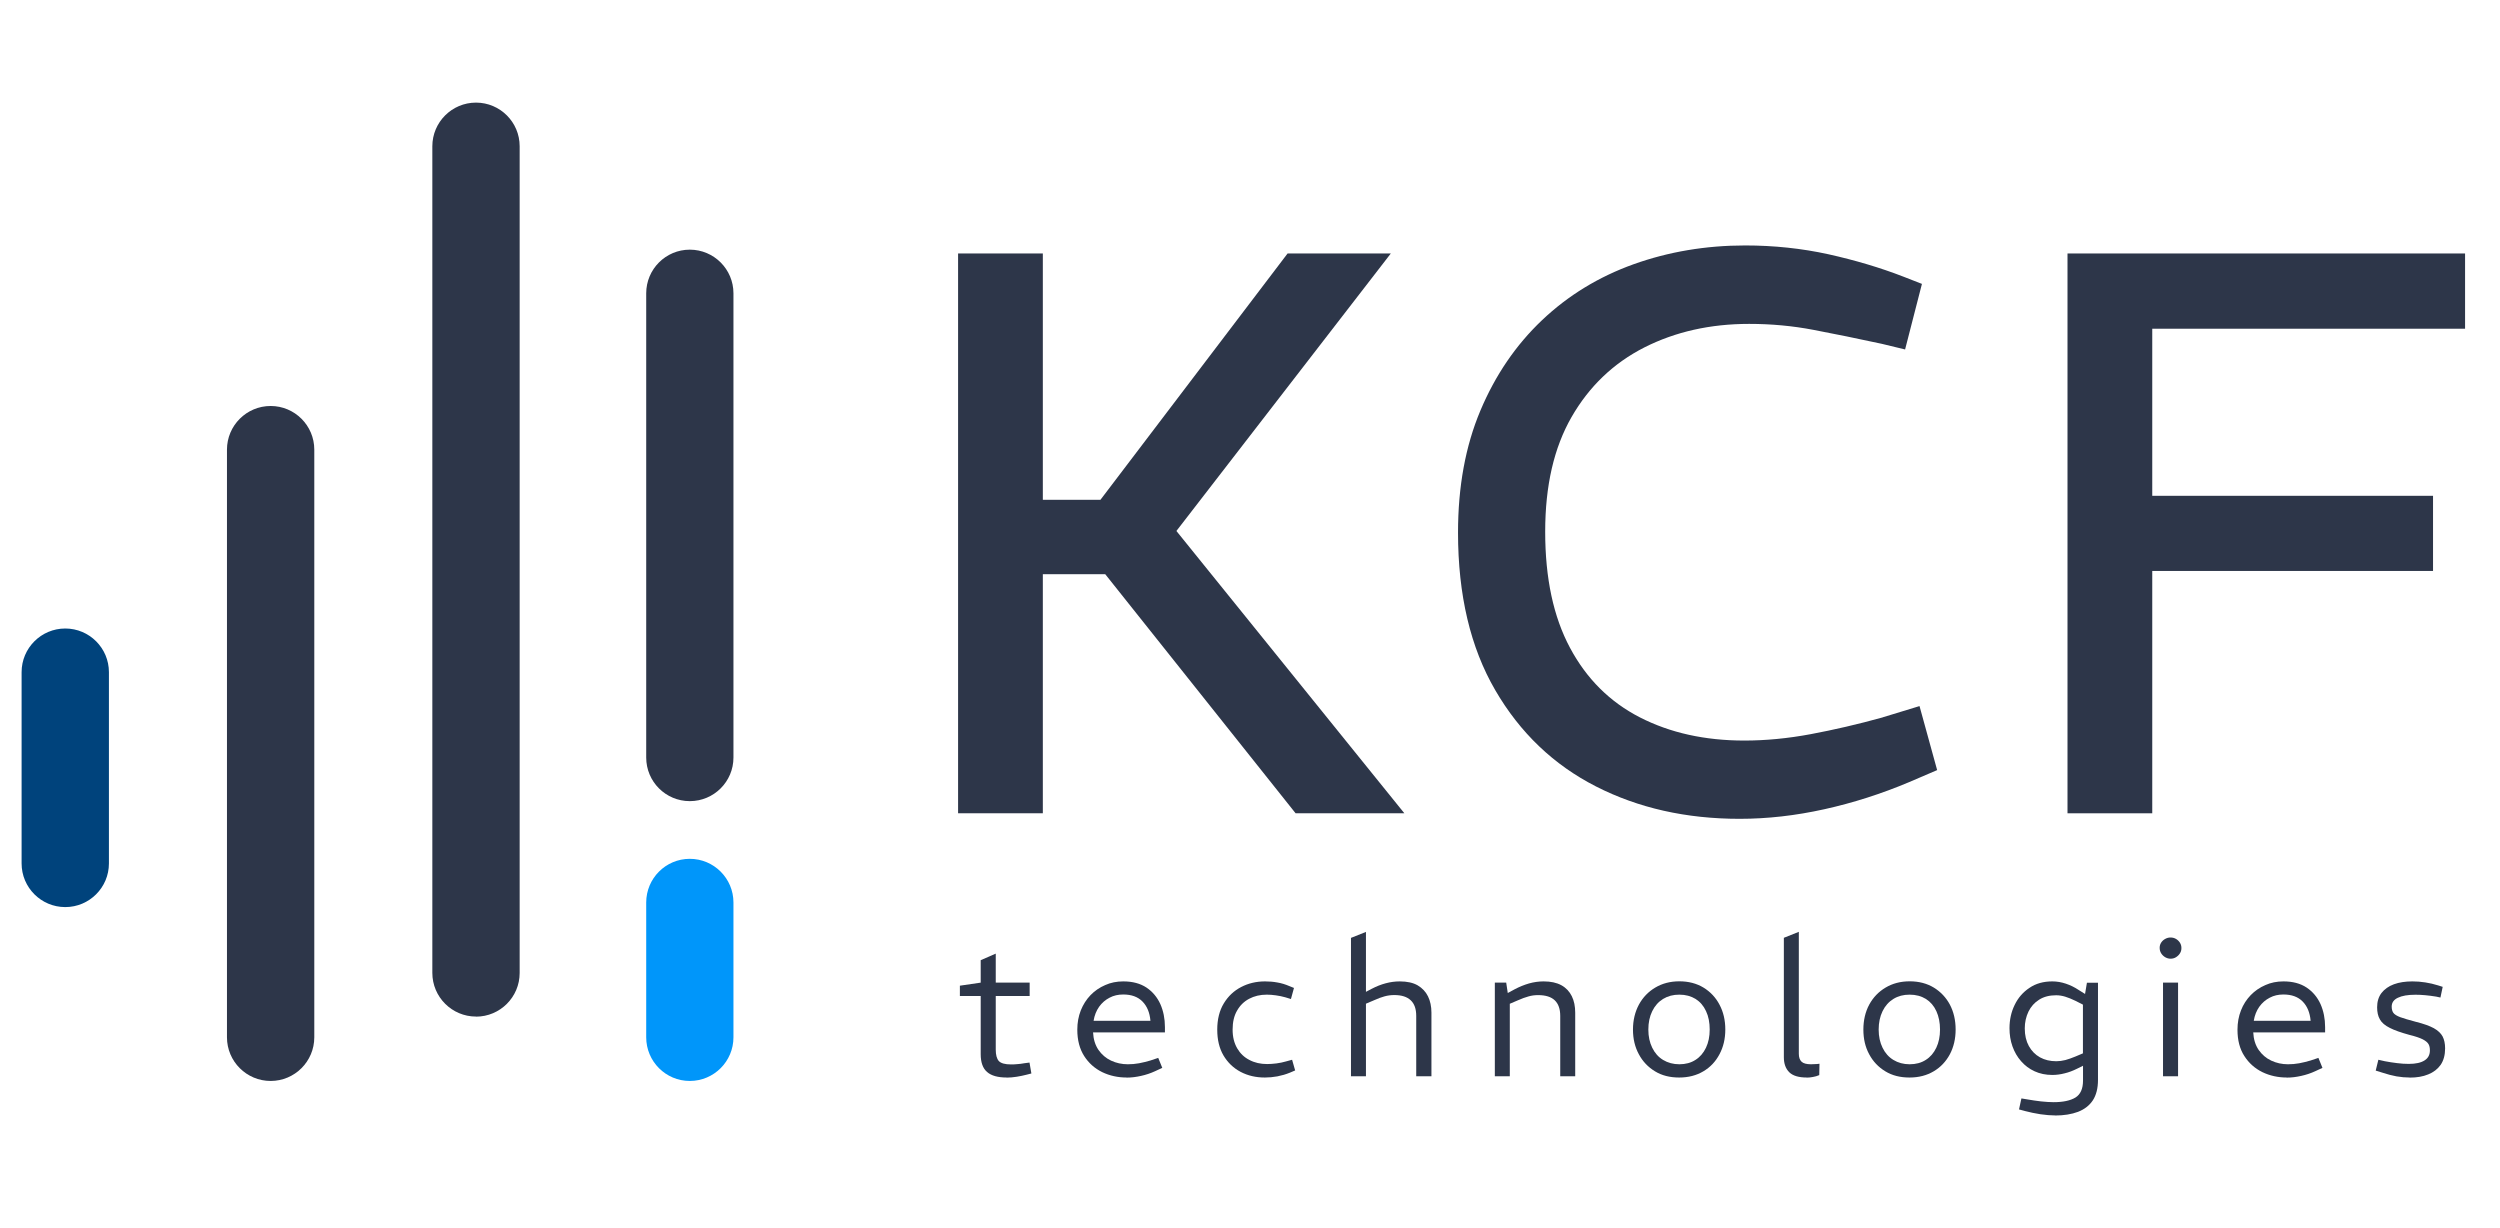
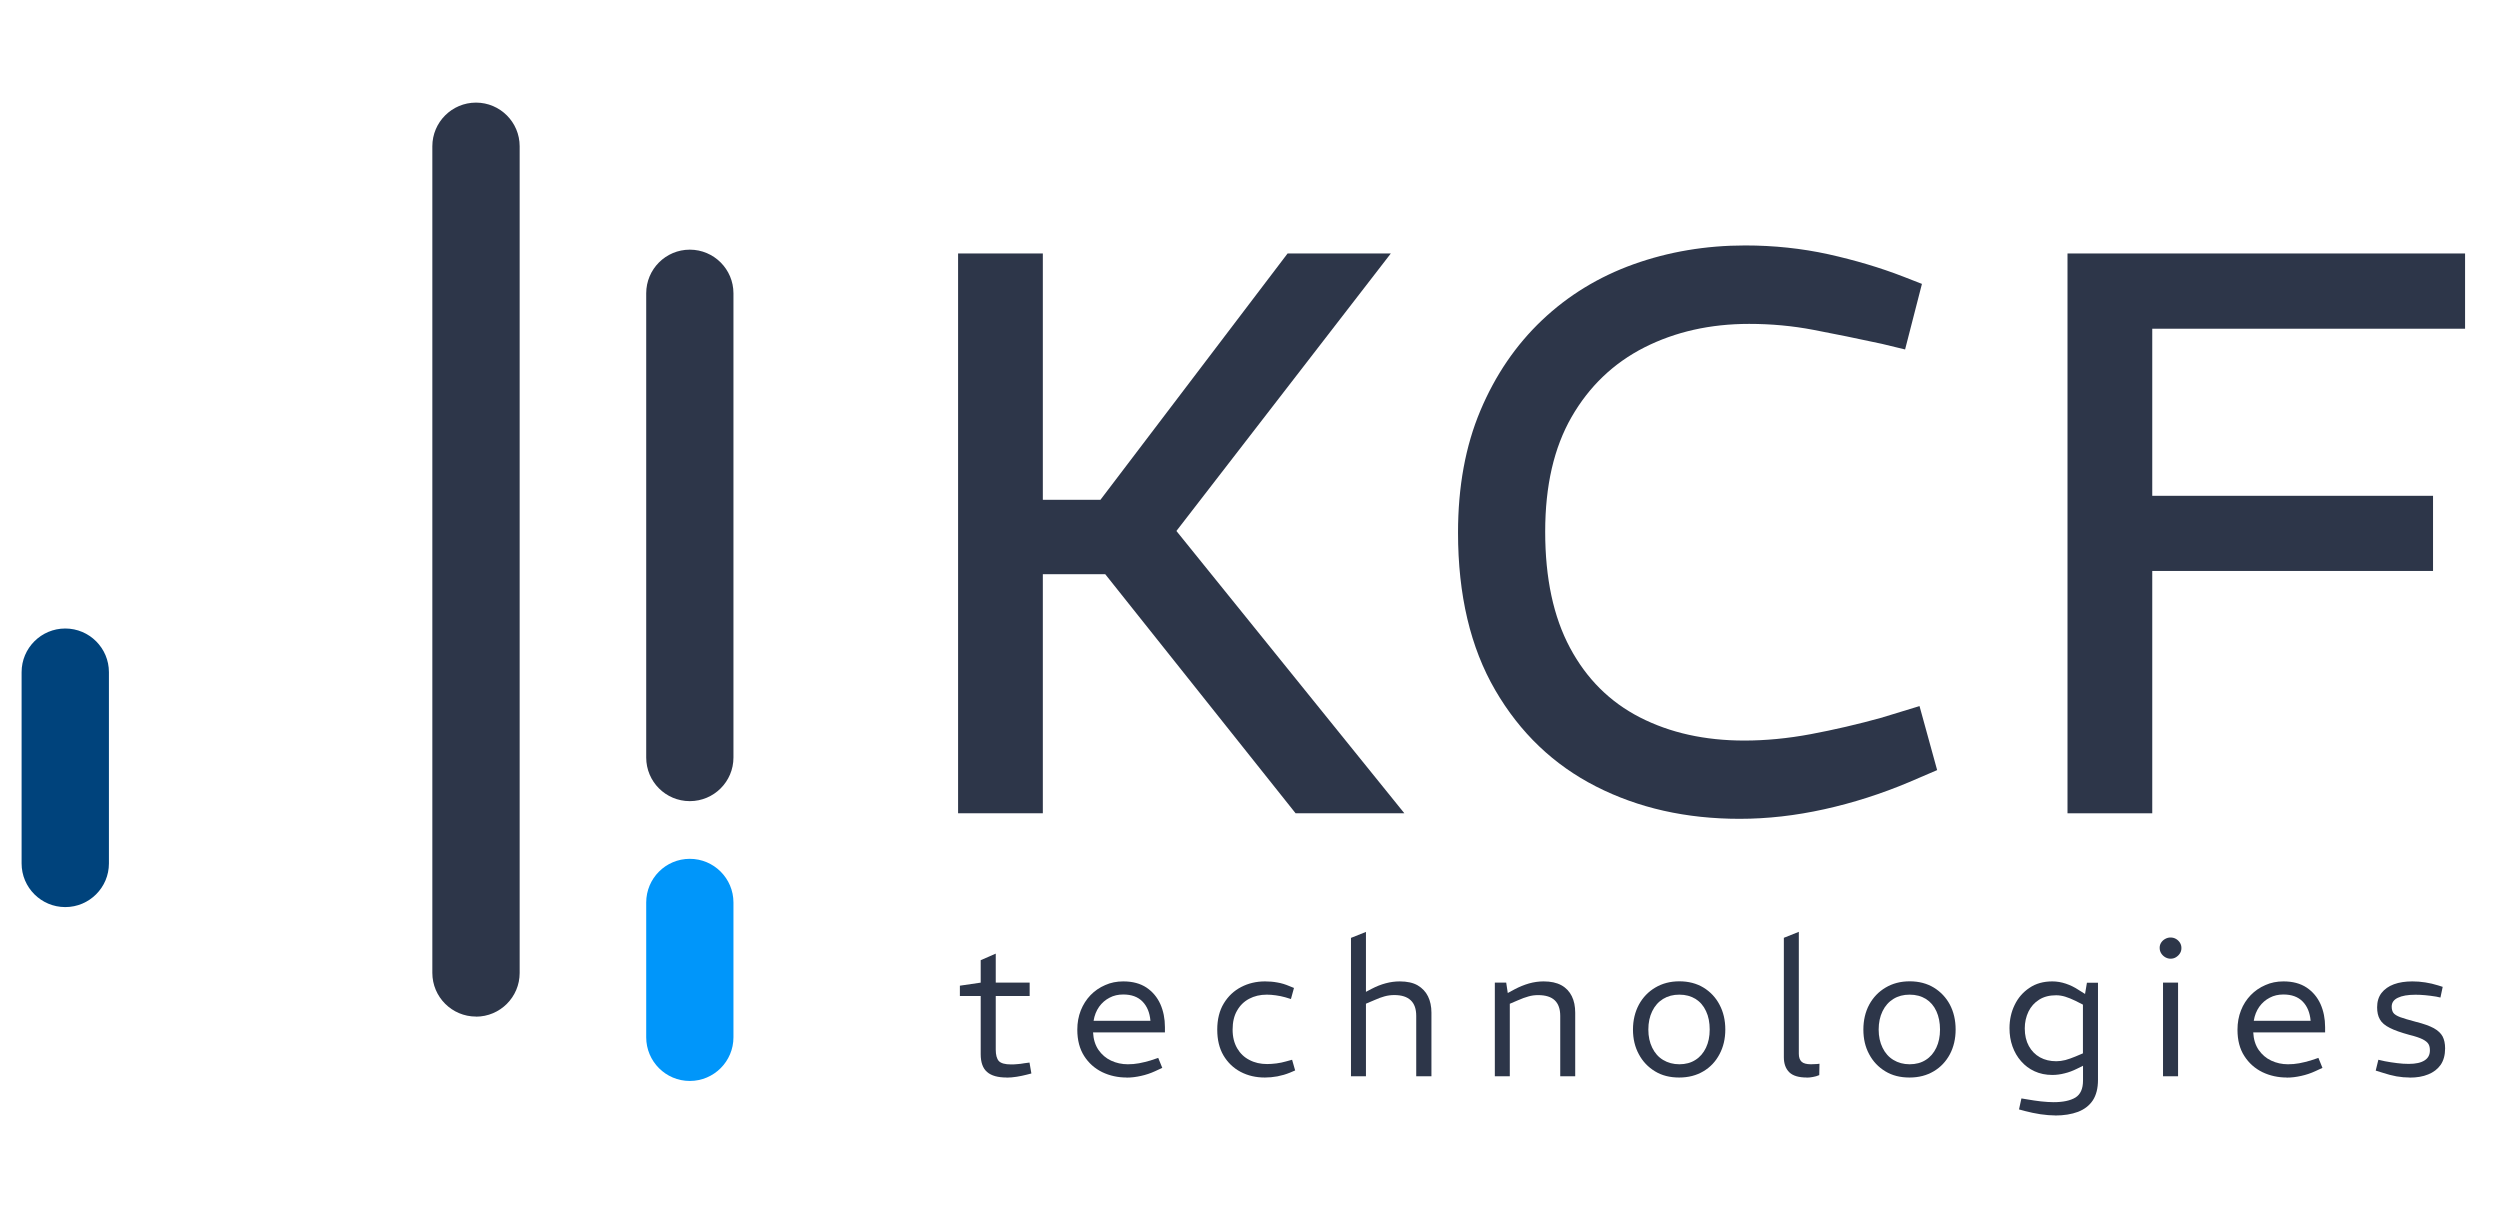
<svg xmlns="http://www.w3.org/2000/svg" width="167" zoomAndPan="magnify" viewBox="0 0 125.25 61.5" height="82" preserveAspectRatio="xMidYMid meet" version="1.0">
-   <path fill="#2d3649" d="M 69.68 12.699 L 64.508 12.699 L 55.133 25.039 L 52.246 25.039 L 52.246 12.699 L 48 12.699 L 48 40.746 L 52.246 40.746 L 52.246 28.766 L 55.371 28.766 L 64.91 40.746 L 70.359 40.746 L 58.938 26.602 Z M 69.68 12.699 " fill-opacity="1" fill-rule="nonzero" />
+   <path fill="#2d3649" d="M 69.68 12.699 L 64.508 12.699 L 55.133 25.039 L 52.246 25.039 L 52.246 12.699 L 48 12.699 L 48 40.746 L 52.246 40.746 L 52.246 28.766 L 55.371 28.766 L 64.91 40.746 L 70.359 40.746 L 58.938 26.602 Z " fill-opacity="1" fill-rule="nonzero" />
  <path fill="#2d3649" d="M 94.324 35.941 C 93.07 36.289 91.867 36.566 90.719 36.781 C 89.57 36.996 88.461 37.102 87.391 37.102 C 85.414 37.102 83.672 36.715 82.16 35.941 C 80.652 35.168 79.484 34.004 78.656 32.453 C 77.828 30.906 77.414 28.969 77.414 26.645 C 77.414 24.32 77.855 22.43 78.734 20.895 C 79.617 19.359 80.832 18.195 82.383 17.406 C 83.934 16.621 85.684 16.227 87.633 16.227 C 88.727 16.227 89.801 16.324 90.859 16.527 C 91.914 16.727 93.055 16.961 94.285 17.227 L 95.445 17.508 L 96.289 14.223 L 95.367 13.863 C 94.191 13.406 92.934 13.035 91.602 12.738 C 90.266 12.445 88.875 12.297 87.434 12.297 C 85.457 12.297 83.594 12.613 81.844 13.238 C 80.094 13.867 78.562 14.801 77.254 16.043 C 75.945 17.285 74.914 18.797 74.168 20.57 C 73.418 22.348 73.047 24.387 73.047 26.684 C 73.047 29.809 73.668 32.438 74.91 34.574 C 76.152 36.711 77.836 38.32 79.961 39.402 C 82.082 40.484 84.48 41.023 87.152 41.023 C 88.543 41.023 89.957 40.863 91.398 40.543 C 92.844 40.223 94.258 39.77 95.648 39.184 L 97.051 38.582 L 96.168 35.375 L 94.324 35.938 Z M 94.324 35.941 " fill-opacity="1" fill-rule="nonzero" />
  <path fill="#2d3649" d="M 123.5 16.469 L 123.5 12.699 L 103.582 12.699 L 103.582 40.746 L 107.828 40.746 L 107.828 28.605 L 121.895 28.605 L 121.895 24.84 L 107.828 24.84 L 107.828 16.469 Z M 123.5 16.469 " fill-opacity="1" fill-rule="nonzero" />
  <path fill="#2d3649" d="M 50.441 53.984 C 49.996 53.984 49.668 53.895 49.453 53.707 C 49.238 53.523 49.133 53.223 49.133 52.812 L 49.133 49.898 L 48.09 49.898 L 48.09 49.383 L 49.133 49.23 L 49.133 48.105 L 49.887 47.777 L 49.887 49.23 L 51.586 49.23 L 51.586 49.898 L 49.887 49.898 L 49.887 52.586 C 49.887 52.852 49.938 53.039 50.039 53.156 C 50.145 53.27 50.348 53.328 50.656 53.328 C 50.762 53.328 50.871 53.324 50.977 53.312 C 51.082 53.305 51.191 53.293 51.305 53.27 L 51.578 53.234 L 51.672 53.781 L 51.426 53.844 C 51.281 53.883 51.121 53.914 50.938 53.945 C 50.758 53.973 50.59 53.988 50.441 53.988 Z M 50.441 53.984 " fill-opacity="1" fill-rule="nonzero" />
  <path fill="#2d3649" d="M 56.445 53.984 C 56.008 53.984 55.598 53.895 55.223 53.715 C 54.848 53.531 54.543 53.262 54.316 52.906 C 54.09 52.551 53.973 52.113 53.973 51.59 C 53.973 51.238 54.031 50.918 54.148 50.621 C 54.266 50.328 54.426 50.074 54.637 49.855 C 54.844 49.641 55.09 49.473 55.371 49.352 C 55.648 49.227 55.949 49.168 56.277 49.168 C 56.738 49.168 57.125 49.27 57.438 49.477 C 57.746 49.684 57.977 49.961 58.133 50.305 C 58.285 50.648 58.363 51.035 58.363 51.457 L 58.363 51.723 L 54.762 51.723 C 54.781 52.074 54.871 52.363 55.035 52.602 C 55.199 52.836 55.406 53.016 55.664 53.137 C 55.922 53.258 56.203 53.32 56.504 53.32 C 56.691 53.32 56.879 53.305 57.066 53.27 C 57.254 53.234 57.441 53.188 57.629 53.133 L 58.027 53 L 58.23 53.5 L 57.867 53.668 C 57.645 53.77 57.414 53.848 57.168 53.902 C 56.926 53.957 56.684 53.988 56.445 53.988 Z M 54.789 51.141 L 57.637 51.141 C 57.602 50.734 57.469 50.41 57.238 50.176 C 57.008 49.941 56.688 49.824 56.273 49.824 C 56.023 49.824 55.793 49.875 55.59 49.984 C 55.383 50.09 55.207 50.242 55.066 50.438 C 54.926 50.637 54.832 50.871 54.789 51.141 Z M 54.789 51.141 " fill-opacity="1" fill-rule="nonzero" />
  <path fill="#2d3649" d="M 63.371 53.984 C 62.918 53.984 62.516 53.891 62.152 53.699 C 61.793 53.508 61.508 53.234 61.297 52.879 C 61.086 52.52 60.984 52.09 60.984 51.582 C 60.984 51.07 61.094 50.629 61.312 50.27 C 61.531 49.91 61.82 49.637 62.184 49.449 C 62.543 49.262 62.941 49.168 63.379 49.168 C 63.586 49.168 63.793 49.184 64 49.223 C 64.207 49.258 64.402 49.32 64.594 49.402 L 64.828 49.496 L 64.676 50.051 L 64.395 49.965 C 64.238 49.922 64.078 49.887 63.922 49.867 C 63.762 49.844 63.609 49.832 63.465 49.832 C 63.133 49.832 62.84 49.902 62.582 50.039 C 62.324 50.176 62.121 50.375 61.977 50.633 C 61.828 50.887 61.754 51.203 61.754 51.582 C 61.754 51.957 61.832 52.254 61.98 52.516 C 62.133 52.777 62.336 52.973 62.598 53.105 C 62.855 53.242 63.152 53.309 63.484 53.309 C 63.629 53.309 63.785 53.297 63.949 53.277 C 64.117 53.254 64.277 53.223 64.434 53.176 L 64.734 53.094 L 64.887 53.629 L 64.621 53.742 C 64.422 53.824 64.215 53.883 63.996 53.926 C 63.781 53.965 63.574 53.984 63.375 53.984 Z M 63.371 53.984 " fill-opacity="1" fill-rule="nonzero" />
  <path fill="#2d3649" d="M 67.684 53.922 L 67.684 46.988 L 68.434 46.688 L 68.434 49.691 L 68.715 49.543 C 68.953 49.418 69.191 49.324 69.426 49.262 C 69.66 49.199 69.895 49.168 70.125 49.168 C 70.496 49.168 70.797 49.234 71.027 49.367 C 71.258 49.504 71.43 49.688 71.543 49.918 C 71.656 50.148 71.715 50.422 71.715 50.734 L 71.715 53.922 L 70.953 53.922 L 70.953 50.895 C 70.953 50.551 70.863 50.289 70.68 50.117 C 70.496 49.941 70.223 49.852 69.852 49.852 C 69.684 49.852 69.52 49.875 69.363 49.918 C 69.207 49.961 69.047 50.02 68.875 50.098 L 68.434 50.285 L 68.434 53.922 Z M 67.684 53.922 " fill-opacity="1" fill-rule="nonzero" />
  <path fill="#2d3649" d="M 74.891 53.922 L 74.891 49.23 L 75.461 49.23 L 75.539 49.75 L 75.887 49.562 C 76.121 49.438 76.363 49.34 76.605 49.27 C 76.844 49.203 77.09 49.168 77.332 49.168 C 77.691 49.168 77.984 49.23 78.223 49.359 C 78.457 49.488 78.629 49.672 78.746 49.906 C 78.863 50.141 78.918 50.418 78.918 50.738 L 78.918 53.922 L 78.168 53.922 L 78.168 50.898 C 78.168 50.555 78.078 50.293 77.895 50.117 C 77.715 49.945 77.438 49.855 77.059 49.855 C 76.895 49.855 76.734 49.875 76.574 49.922 C 76.414 49.965 76.238 50.031 76.043 50.117 L 75.641 50.289 L 75.641 53.922 L 74.887 53.922 Z M 74.891 53.922 " fill-opacity="1" fill-rule="nonzero" />
  <path fill="#2d3649" d="M 84.125 53.984 C 83.66 53.984 83.258 53.883 82.914 53.672 C 82.566 53.461 82.297 53.176 82.105 52.816 C 81.91 52.457 81.812 52.043 81.812 51.582 C 81.812 51.117 81.914 50.695 82.109 50.332 C 82.309 49.965 82.582 49.684 82.93 49.477 C 83.277 49.27 83.68 49.164 84.137 49.164 C 84.594 49.164 85.004 49.27 85.348 49.48 C 85.691 49.691 85.961 49.977 86.148 50.336 C 86.34 50.695 86.438 51.109 86.438 51.578 C 86.438 52.047 86.34 52.457 86.145 52.82 C 85.953 53.184 85.684 53.469 85.34 53.672 C 84.992 53.879 84.59 53.984 84.125 53.984 Z M 84.137 53.32 C 84.449 53.32 84.719 53.246 84.941 53.102 C 85.168 52.961 85.344 52.754 85.469 52.492 C 85.594 52.23 85.656 51.926 85.656 51.582 C 85.656 51.234 85.598 50.922 85.473 50.66 C 85.352 50.395 85.176 50.191 84.949 50.047 C 84.719 49.906 84.449 49.832 84.137 49.832 C 83.82 49.832 83.559 49.902 83.32 50.047 C 83.086 50.191 82.906 50.395 82.777 50.66 C 82.648 50.922 82.582 51.23 82.582 51.582 C 82.582 51.93 82.648 52.23 82.777 52.492 C 82.906 52.758 83.086 52.961 83.32 53.102 C 83.559 53.246 83.828 53.32 84.137 53.32 Z M 84.137 53.32 " fill-opacity="1" fill-rule="nonzero" />
  <path fill="#2d3649" d="M 90.523 53.984 C 90.117 53.984 89.824 53.898 89.641 53.719 C 89.461 53.539 89.371 53.289 89.371 52.969 L 89.371 46.984 L 90.121 46.684 L 90.121 52.793 C 90.121 52.973 90.168 53.105 90.258 53.191 C 90.348 53.277 90.508 53.32 90.73 53.32 C 90.789 53.32 90.852 53.316 90.926 53.312 C 90.996 53.312 91.074 53.305 91.156 53.293 L 91.145 53.863 C 91.039 53.91 90.934 53.938 90.824 53.957 C 90.719 53.977 90.621 53.988 90.523 53.988 Z M 90.523 53.984 " fill-opacity="1" fill-rule="nonzero" />
  <path fill="#2d3649" d="M 95.664 53.984 C 95.199 53.984 94.797 53.883 94.453 53.672 C 94.105 53.461 93.836 53.176 93.645 52.816 C 93.449 52.457 93.355 52.043 93.355 51.582 C 93.355 51.117 93.453 50.695 93.648 50.332 C 93.848 49.965 94.121 49.684 94.469 49.477 C 94.816 49.27 95.219 49.164 95.676 49.164 C 96.133 49.164 96.543 49.27 96.887 49.48 C 97.23 49.691 97.5 49.977 97.691 50.336 C 97.879 50.695 97.977 51.109 97.977 51.578 C 97.977 52.047 97.879 52.457 97.688 52.82 C 97.492 53.184 97.223 53.469 96.879 53.672 C 96.531 53.879 96.129 53.984 95.668 53.984 Z M 95.672 53.32 C 95.988 53.32 96.258 53.246 96.48 53.102 C 96.707 52.961 96.883 52.754 97.008 52.492 C 97.133 52.23 97.195 51.926 97.195 51.582 C 97.195 51.234 97.133 50.922 97.012 50.66 C 96.891 50.395 96.715 50.191 96.488 50.047 C 96.258 49.906 95.988 49.832 95.672 49.832 C 95.359 49.832 95.094 49.902 94.859 50.047 C 94.625 50.191 94.445 50.395 94.316 50.66 C 94.188 50.922 94.121 51.23 94.121 51.582 C 94.121 51.93 94.188 52.23 94.316 52.492 C 94.445 52.758 94.625 52.961 94.859 53.102 C 95.094 53.246 95.367 53.32 95.672 53.32 Z M 95.672 53.32 " fill-opacity="1" fill-rule="nonzero" />
  <path fill="#2d3649" d="M 102.957 55.883 C 102.742 55.883 102.5 55.863 102.227 55.824 C 101.957 55.781 101.703 55.73 101.473 55.668 L 101.152 55.582 L 101.273 55.031 L 101.605 55.086 C 101.805 55.121 102.02 55.152 102.254 55.18 C 102.484 55.203 102.695 55.219 102.883 55.219 C 103.359 55.219 103.723 55.141 103.977 54.988 C 104.23 54.832 104.359 54.551 104.359 54.137 L 104.359 53.395 L 104.059 53.543 C 103.855 53.645 103.652 53.723 103.441 53.773 C 103.23 53.828 103.027 53.855 102.824 53.855 C 102.492 53.855 102.195 53.793 101.934 53.672 C 101.668 53.551 101.445 53.383 101.258 53.168 C 101.07 52.957 100.926 52.707 100.824 52.422 C 100.723 52.137 100.676 51.836 100.676 51.516 C 100.676 51.09 100.762 50.699 100.934 50.348 C 101.105 49.992 101.352 49.707 101.676 49.492 C 101.996 49.273 102.379 49.168 102.824 49.168 C 103.051 49.168 103.273 49.207 103.496 49.281 C 103.719 49.355 103.938 49.461 104.148 49.602 L 104.461 49.797 L 104.555 49.234 L 105.109 49.234 L 105.109 54.102 C 105.109 54.52 105.023 54.863 104.852 55.125 C 104.68 55.387 104.43 55.578 104.109 55.703 C 103.785 55.824 103.402 55.887 102.957 55.887 Z M 101.441 51.523 C 101.441 51.871 101.512 52.164 101.645 52.406 C 101.781 52.652 101.965 52.84 102.203 52.973 C 102.441 53.105 102.715 53.168 103.02 53.168 C 103.164 53.168 103.316 53.148 103.473 53.109 C 103.629 53.066 103.793 53.008 103.973 52.934 L 104.355 52.773 L 104.355 50.332 L 103.988 50.145 C 103.793 50.051 103.621 49.98 103.469 49.934 C 103.316 49.887 103.164 49.863 103.012 49.863 C 102.68 49.863 102.398 49.934 102.164 50.082 C 101.926 50.23 101.75 50.43 101.625 50.684 C 101.504 50.938 101.441 51.219 101.441 51.523 Z M 101.441 51.523 " fill-opacity="1" fill-rule="nonzero" />
  <path fill="#2d3649" d="M 108.742 48.031 C 108.648 48.031 108.562 48.004 108.477 47.957 C 108.391 47.906 108.324 47.84 108.273 47.758 C 108.223 47.676 108.199 47.586 108.199 47.484 C 108.199 47.391 108.223 47.305 108.273 47.227 C 108.324 47.148 108.391 47.086 108.477 47.039 C 108.562 46.992 108.648 46.969 108.742 46.969 C 108.844 46.969 108.934 46.992 109.016 47.039 C 109.098 47.086 109.164 47.152 109.215 47.23 C 109.266 47.312 109.289 47.402 109.289 47.496 C 109.289 47.598 109.266 47.684 109.215 47.762 C 109.164 47.844 109.098 47.906 109.016 47.957 C 108.934 48.008 108.844 48.031 108.742 48.031 Z M 108.367 53.922 L 108.367 49.23 L 109.121 49.23 L 109.121 53.922 Z M 108.367 53.922 " fill-opacity="1" fill-rule="nonzero" />
  <path fill="#2d3649" d="M 114.57 53.984 C 114.133 53.984 113.723 53.895 113.348 53.715 C 112.973 53.531 112.668 53.262 112.441 52.906 C 112.211 52.551 112.098 52.113 112.098 51.59 C 112.098 51.238 112.156 50.918 112.273 50.621 C 112.387 50.328 112.551 50.074 112.762 49.855 C 112.969 49.641 113.215 49.473 113.496 49.352 C 113.773 49.227 114.074 49.168 114.402 49.168 C 114.863 49.168 115.25 49.27 115.562 49.477 C 115.871 49.684 116.102 49.961 116.258 50.305 C 116.41 50.648 116.488 51.035 116.488 51.457 L 116.488 51.723 L 112.887 51.723 C 112.906 52.074 112.996 52.363 113.16 52.602 C 113.324 52.836 113.531 53.016 113.789 53.137 C 114.047 53.258 114.328 53.32 114.629 53.32 C 114.816 53.32 115.004 53.305 115.191 53.27 C 115.379 53.234 115.566 53.188 115.754 53.133 L 116.152 53 L 116.355 53.5 L 115.992 53.668 C 115.77 53.77 115.539 53.848 115.293 53.902 C 115.051 53.957 114.809 53.988 114.57 53.988 Z M 112.914 51.141 L 115.762 51.141 C 115.727 50.734 115.594 50.41 115.363 50.176 C 115.133 49.941 114.812 49.824 114.398 49.824 C 114.148 49.824 113.918 49.875 113.715 49.984 C 113.508 50.09 113.332 50.242 113.191 50.438 C 113.051 50.637 112.957 50.871 112.914 51.141 Z M 112.914 51.141 " fill-opacity="1" fill-rule="nonzero" />
  <path fill="#2d3649" d="M 120.727 53.984 C 120.512 53.984 120.293 53.965 120.066 53.926 C 119.84 53.883 119.605 53.824 119.363 53.742 L 119.023 53.637 L 119.156 53.094 L 119.484 53.168 C 119.688 53.207 119.887 53.238 120.09 53.262 C 120.297 53.289 120.492 53.301 120.68 53.301 C 121.031 53.301 121.293 53.242 121.473 53.125 C 121.652 53.012 121.738 52.844 121.738 52.625 C 121.738 52.5 121.719 52.395 121.668 52.309 C 121.621 52.227 121.523 52.145 121.379 52.07 C 121.23 51.996 121.004 51.918 120.699 51.844 C 120.285 51.73 119.961 51.617 119.727 51.496 C 119.492 51.379 119.324 51.238 119.234 51.074 C 119.137 50.91 119.094 50.707 119.094 50.465 C 119.094 50.184 119.164 49.945 119.312 49.75 C 119.461 49.559 119.668 49.41 119.934 49.312 C 120.199 49.215 120.508 49.168 120.859 49.168 C 121.07 49.168 121.289 49.184 121.508 49.219 C 121.727 49.254 121.938 49.301 122.145 49.367 L 122.379 49.441 L 122.266 49.977 L 122.051 49.93 C 121.855 49.898 121.672 49.875 121.5 49.859 C 121.328 49.844 121.168 49.836 121.016 49.836 C 120.633 49.836 120.34 49.887 120.133 49.988 C 119.926 50.086 119.824 50.234 119.824 50.43 C 119.824 50.559 119.852 50.664 119.906 50.742 C 119.961 50.82 120.078 50.895 120.254 50.961 C 120.43 51.023 120.688 51.102 121.027 51.191 C 121.422 51.289 121.723 51.398 121.934 51.512 C 122.141 51.629 122.289 51.766 122.375 51.926 C 122.457 52.086 122.5 52.285 122.5 52.523 C 122.5 52.855 122.426 53.129 122.277 53.348 C 122.125 53.562 121.918 53.723 121.652 53.828 C 121.387 53.938 121.078 53.988 120.727 53.988 Z M 120.727 53.984 " fill-opacity="1" fill-rule="nonzero" />
  <path fill="#2d3649" d="M 23.848 50.93 C 22.641 50.93 21.66 49.949 21.66 48.742 L 21.66 7.328 C 21.66 6.121 22.641 5.141 23.848 5.141 C 25.055 5.141 26.035 6.121 26.035 7.328 L 26.035 48.746 C 26.035 49.953 25.055 50.934 23.848 50.934 Z M 23.848 50.93 " fill-opacity="1" fill-rule="nonzero" />
  <path fill="#00437c" d="M 3.27 45.445 C 2.062 45.445 1.082 44.465 1.082 43.258 L 1.082 33.676 C 1.082 32.469 2.062 31.488 3.27 31.488 C 4.477 31.488 5.457 32.469 5.457 33.676 L 5.457 43.258 C 5.457 44.465 4.477 45.445 3.27 45.445 Z M 3.27 45.445 " fill-opacity="1" fill-rule="nonzero" />
-   <path fill="#2d3649" d="M 13.559 54.156 C 12.352 54.156 11.371 53.176 11.371 51.969 L 11.371 22.527 C 11.371 21.32 12.352 20.34 13.559 20.34 C 14.766 20.34 15.746 21.32 15.746 22.527 L 15.746 51.969 C 15.746 53.176 14.766 54.156 13.559 54.156 Z M 13.559 54.156 " fill-opacity="1" fill-rule="nonzero" />
  <path fill="#2d3649" d="M 34.559 40.137 C 33.352 40.137 32.375 39.16 32.375 37.953 L 32.375 14.695 C 32.375 13.488 33.352 12.508 34.559 12.508 C 35.766 12.508 36.746 13.488 36.746 14.695 L 36.746 37.953 C 36.746 39.16 35.766 40.137 34.559 40.137 Z M 34.559 40.137 " fill-opacity="1" fill-rule="nonzero" />
  <path fill="#0096fa" d="M 34.559 54.156 C 33.352 54.156 32.375 53.176 32.375 51.969 L 32.375 45.215 C 32.375 44.008 33.352 43.027 34.559 43.027 C 35.766 43.027 36.746 44.008 36.746 45.215 L 36.746 51.969 C 36.746 53.176 35.766 54.156 34.559 54.156 Z M 34.559 54.156 " fill-opacity="1" fill-rule="nonzero" />
</svg>